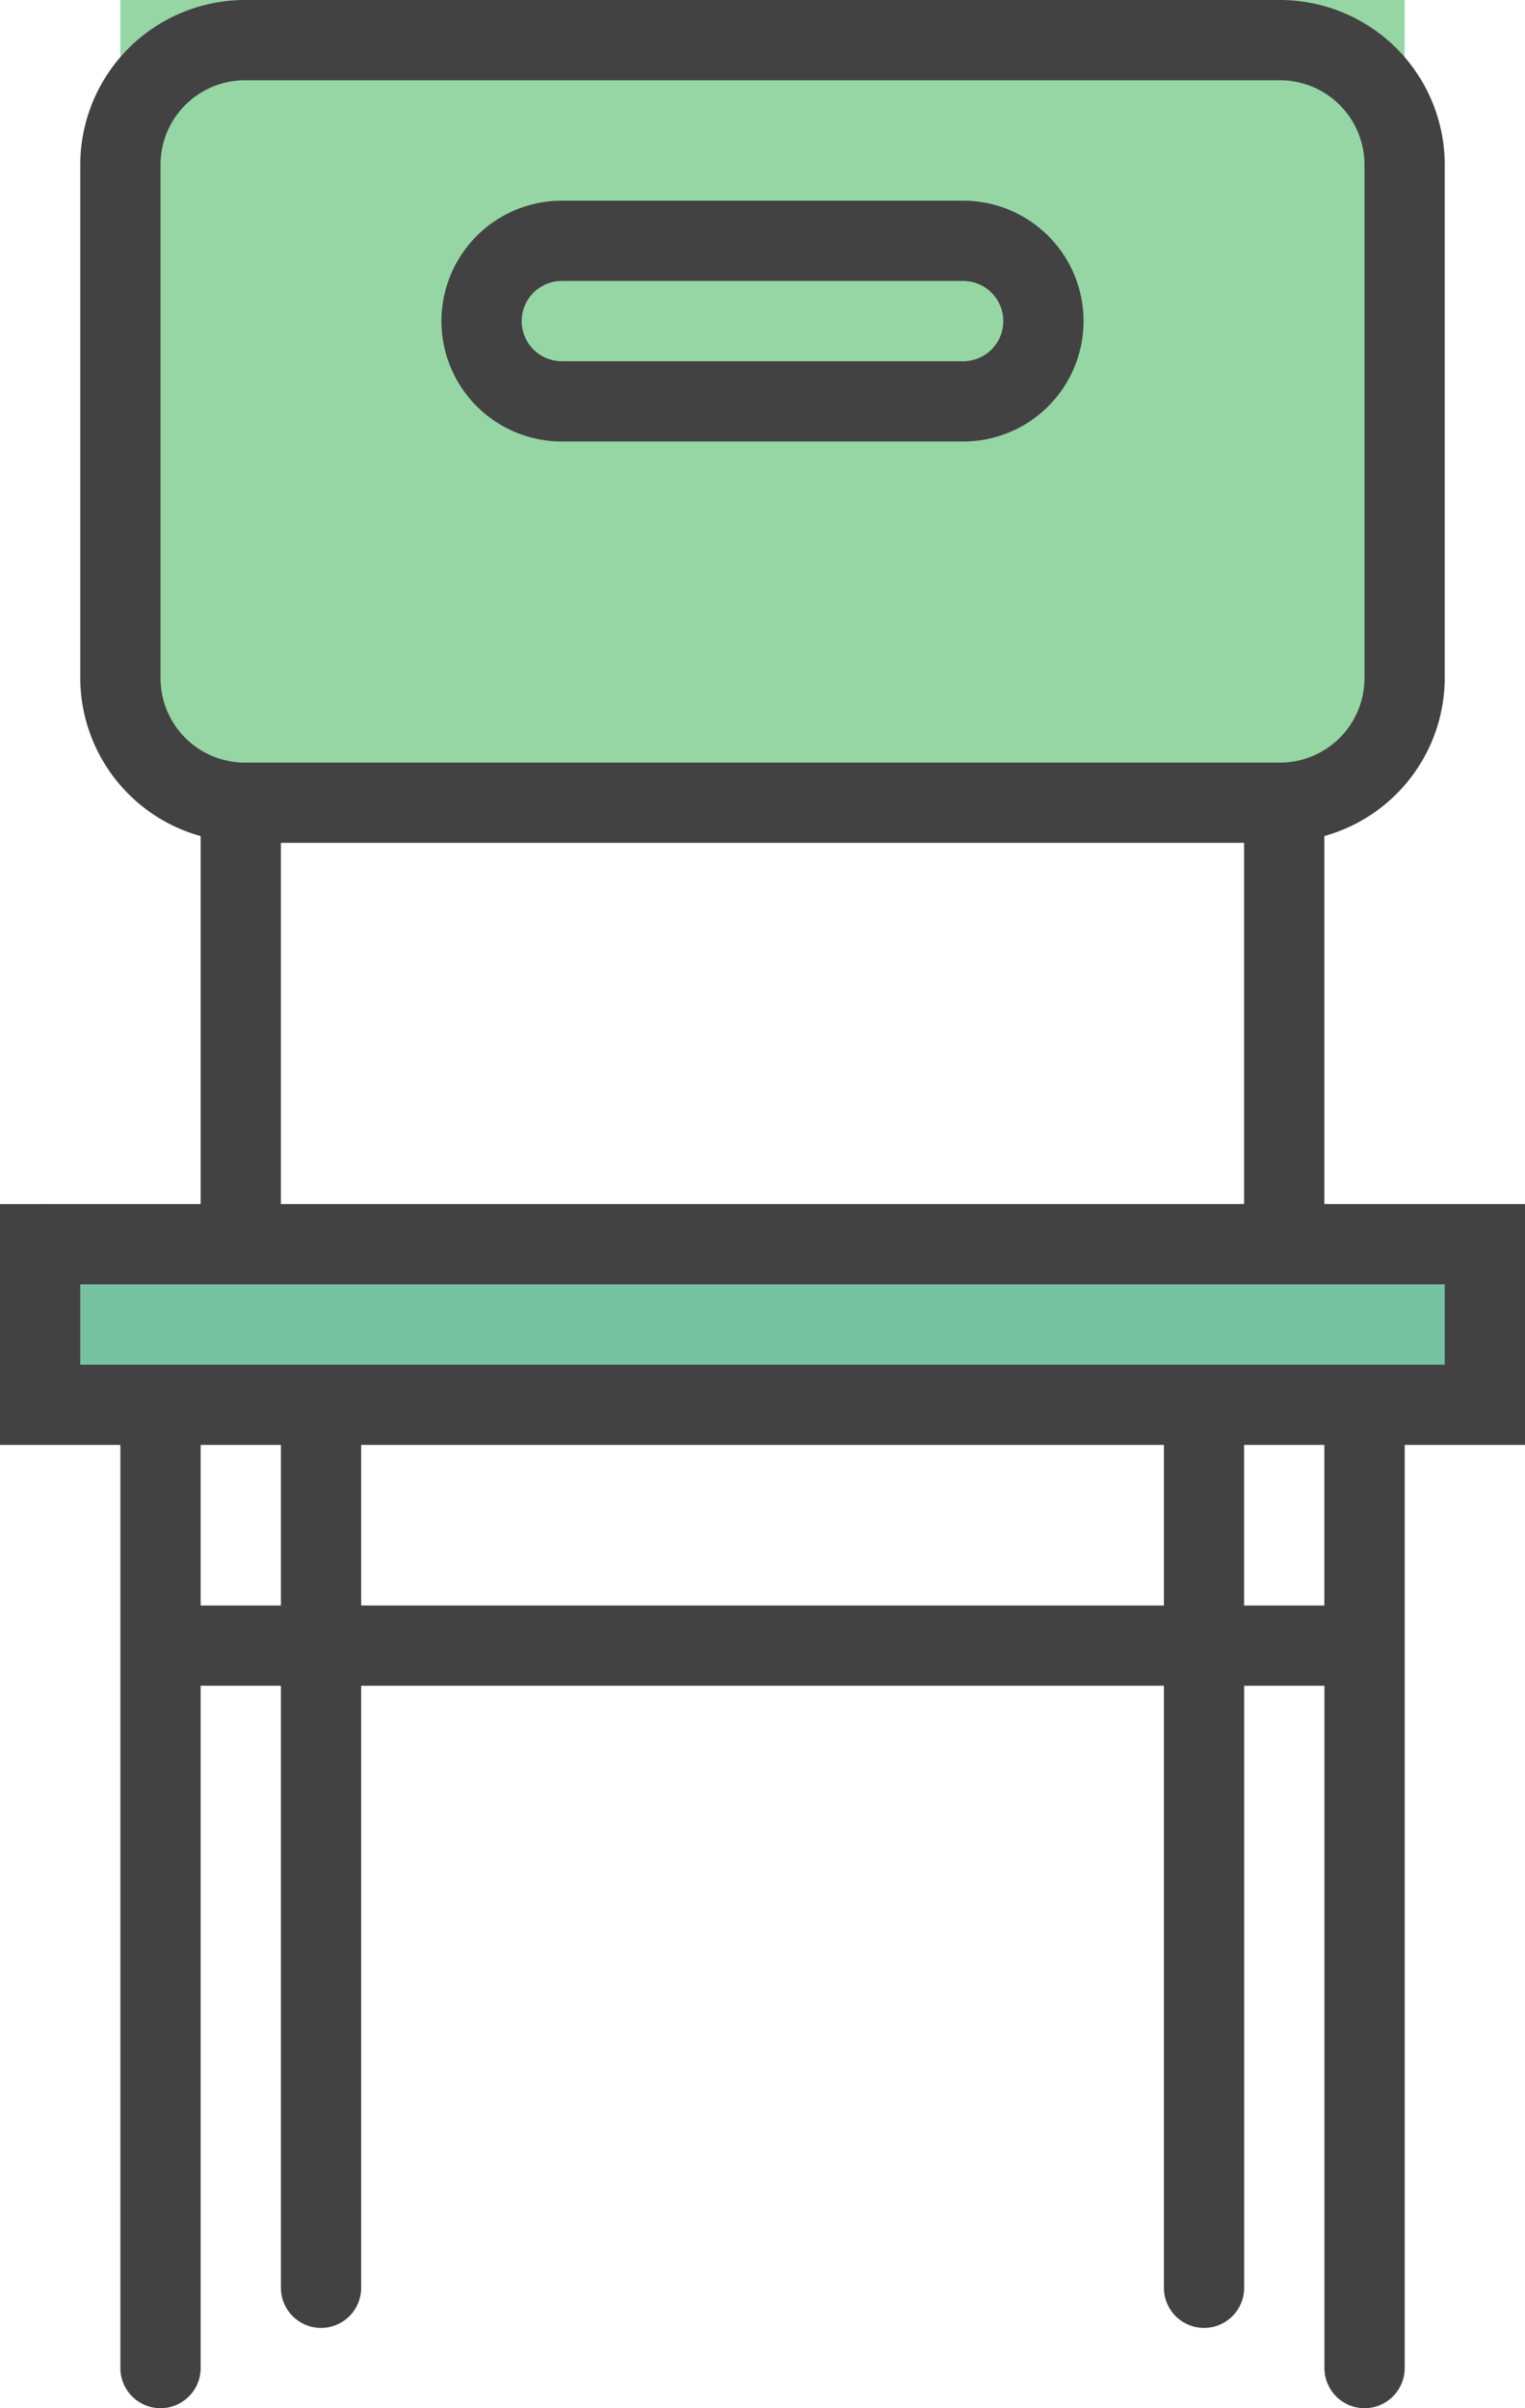
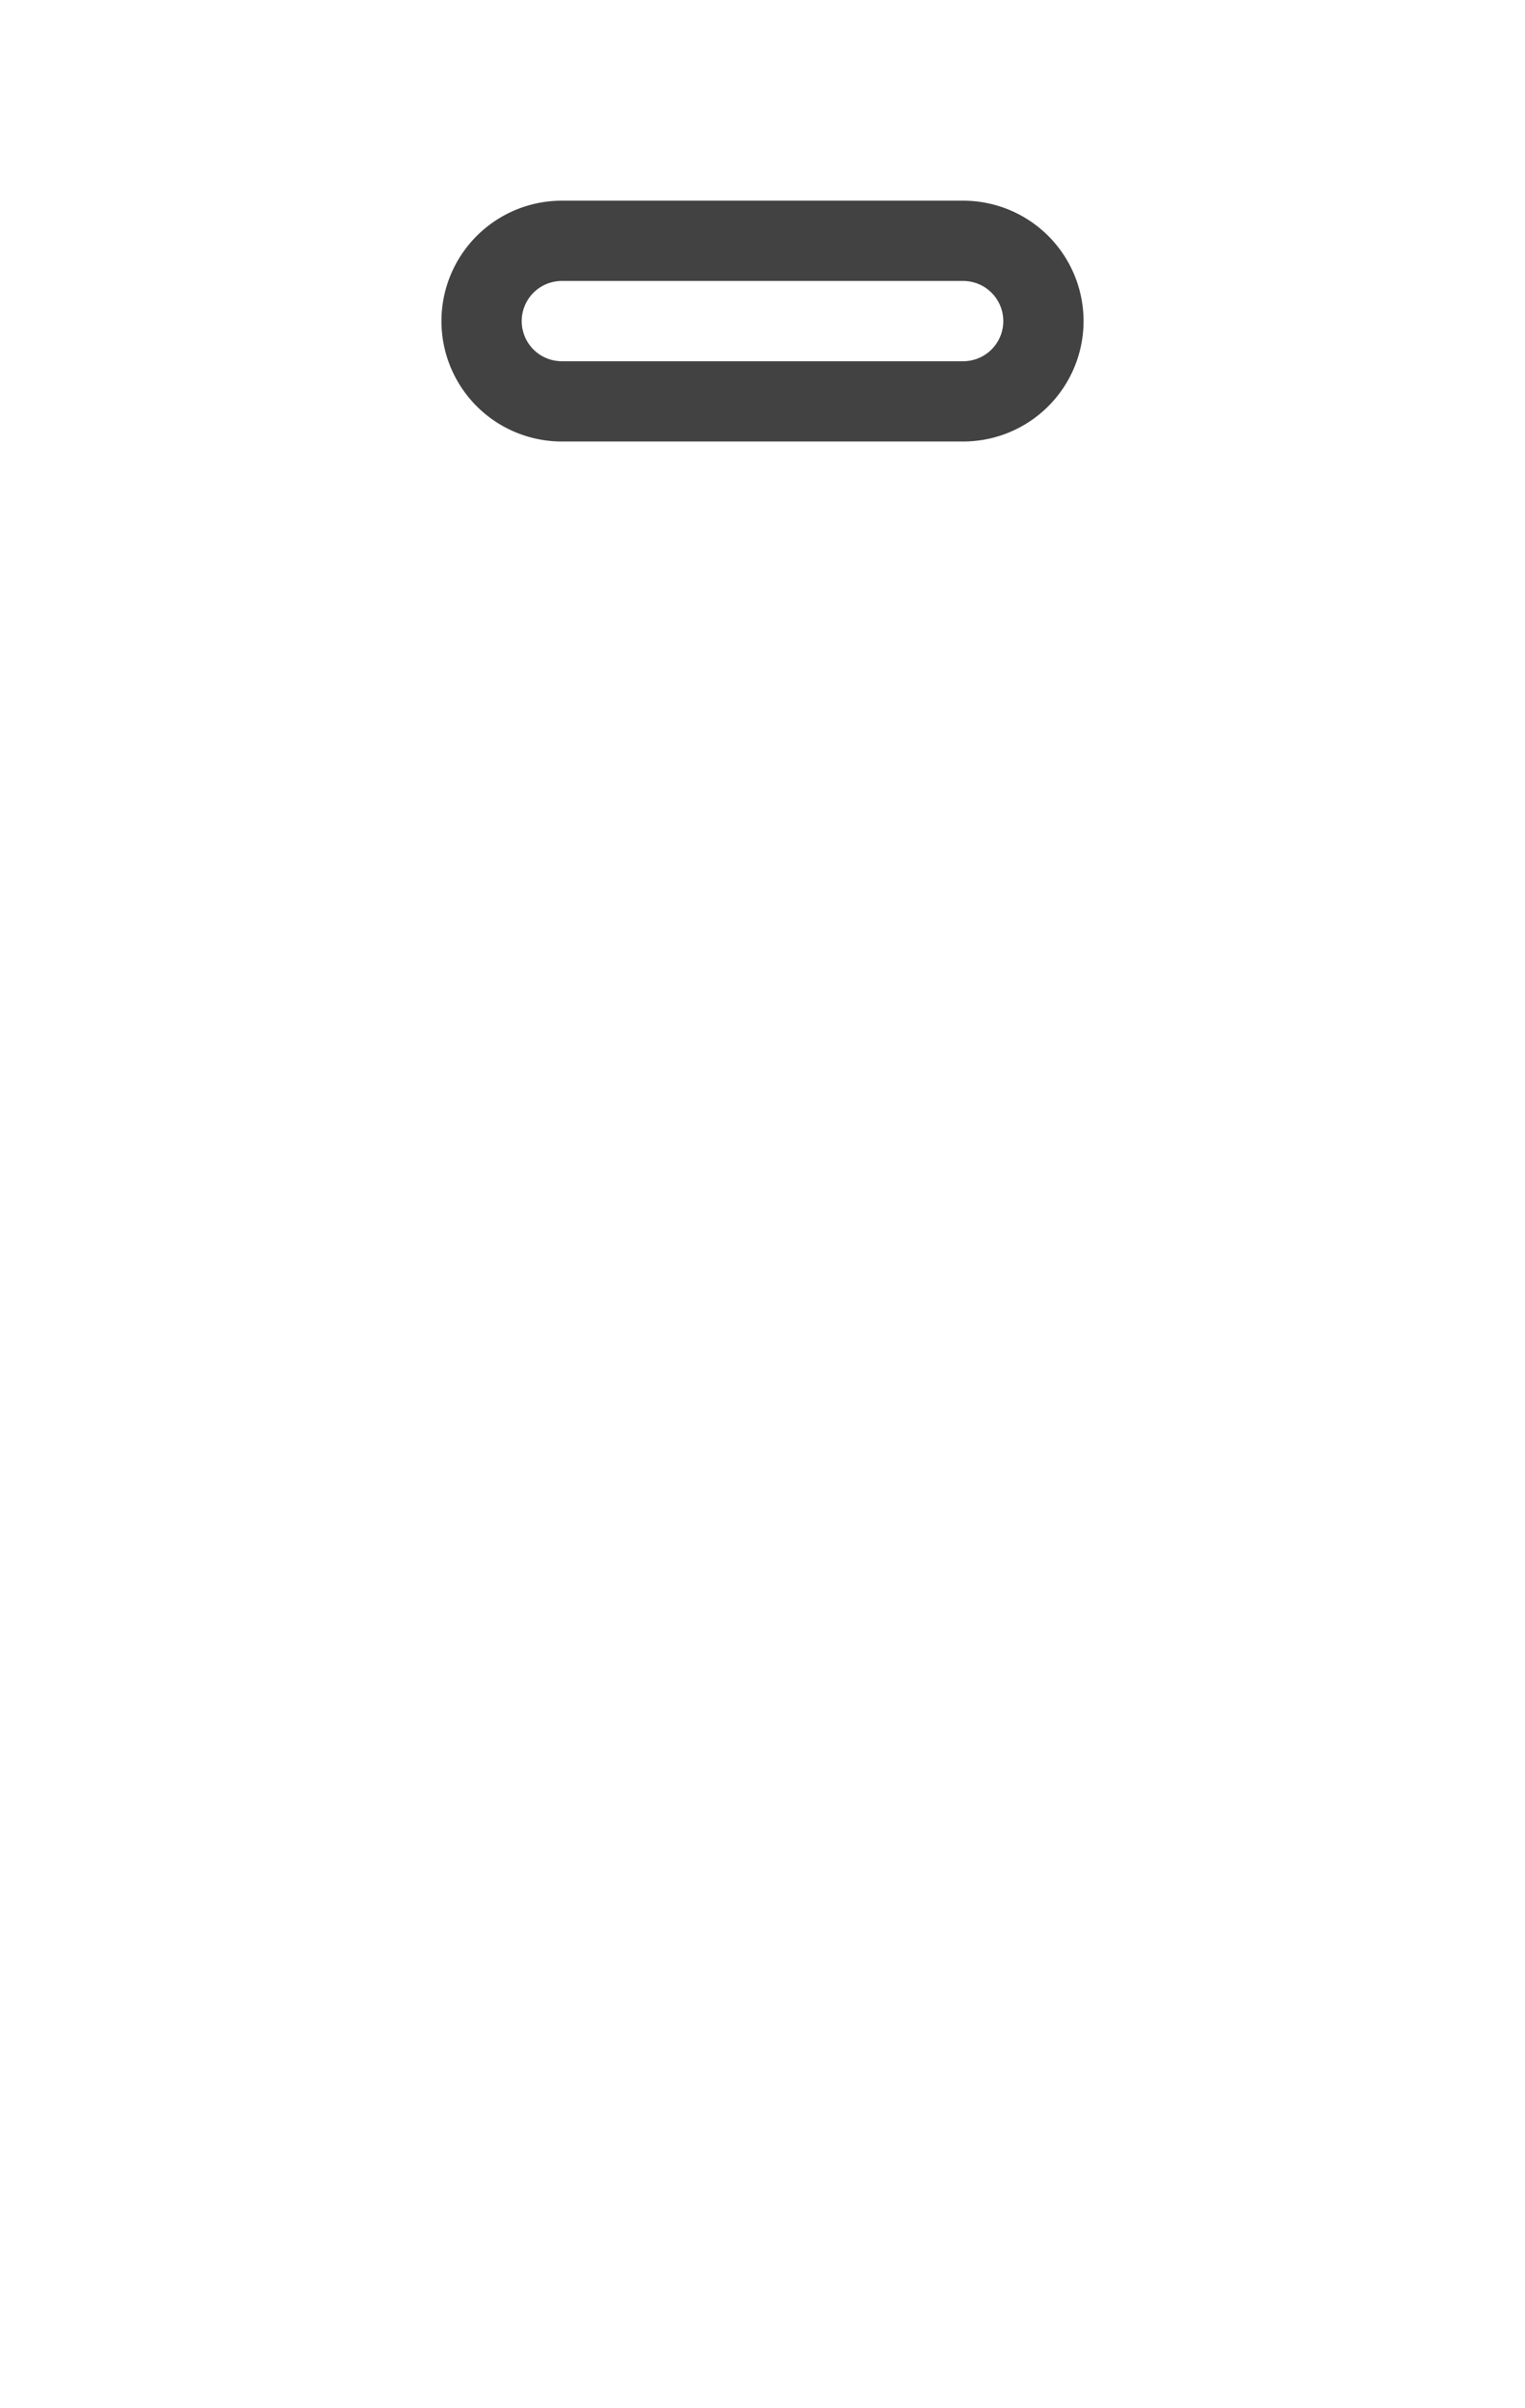
<svg xmlns="http://www.w3.org/2000/svg" id="Group_307" data-name="Group 307" width="49.134" height="77.579" viewBox="0 0 49.134 77.579">
-   <rect id="Rectangle_163" data-name="Rectangle 163" width="41.376" height="24.567" transform="translate(3.879 0)" fill="#95d6a4" />
-   <rect id="Rectangle_164" data-name="Rectangle 164" width="47.841" height="6.465" transform="translate(1.293 38.79)" fill="#78c2a4" />
  <g id="chair-svgrepo-com" transform="translate(0 0)">
-     <path id="Path_884" data-name="Path 884" d="M60.134,38.79H53.669V26.933a5.3,5.3,0,0,0,3.879-5.087V5.306A5.312,5.312,0,0,0,52.243,0H18.891a5.312,5.312,0,0,0-5.305,5.306V21.848a5.3,5.3,0,0,0,3.879,5.087V38.79H11v7.758h3.879V76.286a1.293,1.293,0,0,0,2.586,0V54.306h2.586V73.7a1.293,1.293,0,0,0,2.586,0V54.306H48.5V73.7a1.293,1.293,0,0,0,2.586,0V54.306h2.586V76.286a1.293,1.293,0,1,0,2.586,0V46.548h3.879ZM16.172,21.846V5.306a2.722,2.722,0,0,1,2.719-2.72H52.243a2.722,2.722,0,0,1,2.719,2.72V21.848a2.722,2.722,0,0,1-2.719,2.719H18.891A2.722,2.722,0,0,1,16.172,21.846Zm3.879,5.306H51.083V38.79H20.051ZM17.465,51.72V46.548h2.586V51.72Zm5.172,0V46.548H48.5V51.72Zm31.032,0H51.083V46.548h2.586Zm3.879-7.758H13.586V41.376H57.548Z" transform="translate(-11)" fill="#434242" />
    <path id="Path_885" data-name="Path 885" d="M25.879,12.758h12.93a3.879,3.879,0,1,0,0-7.758H25.879a3.879,3.879,0,1,0,0,7.758Zm0-5.172h12.93a1.293,1.293,0,1,1,0,2.586H25.879a1.293,1.293,0,1,1,0-2.586Z" transform="translate(-7.777 1.465)" fill="#434242" />
  </g>
</svg>